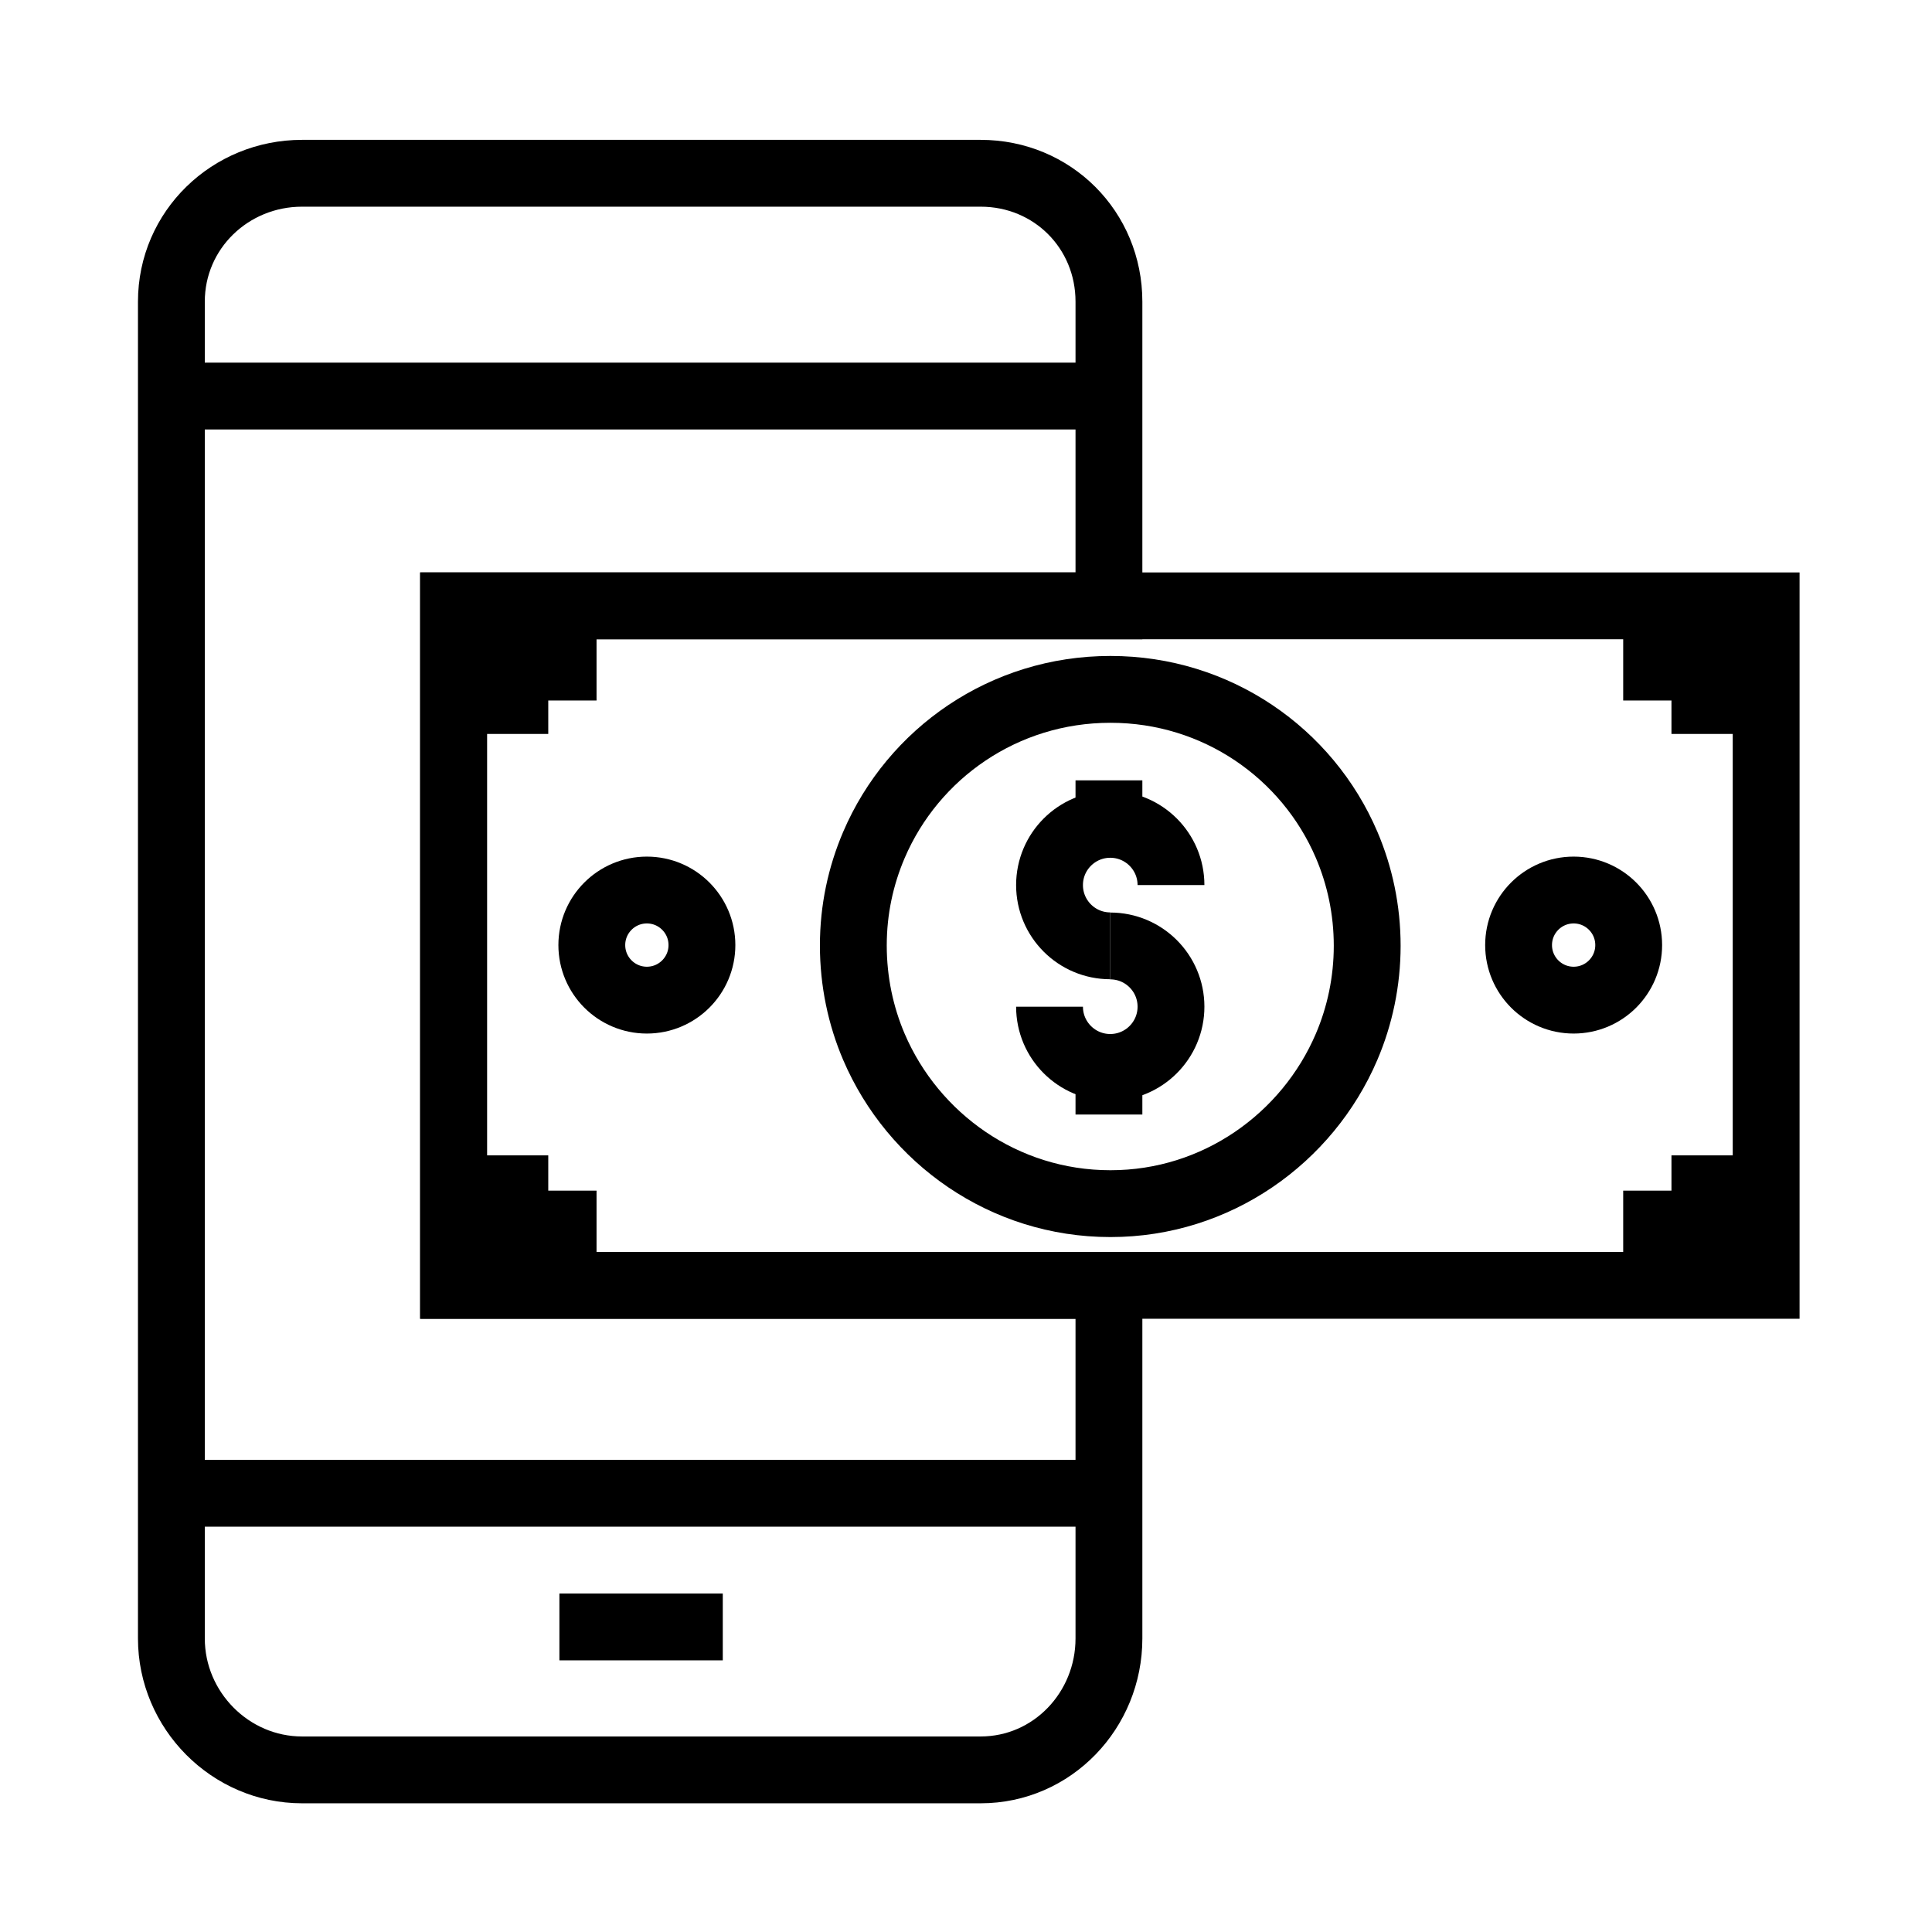
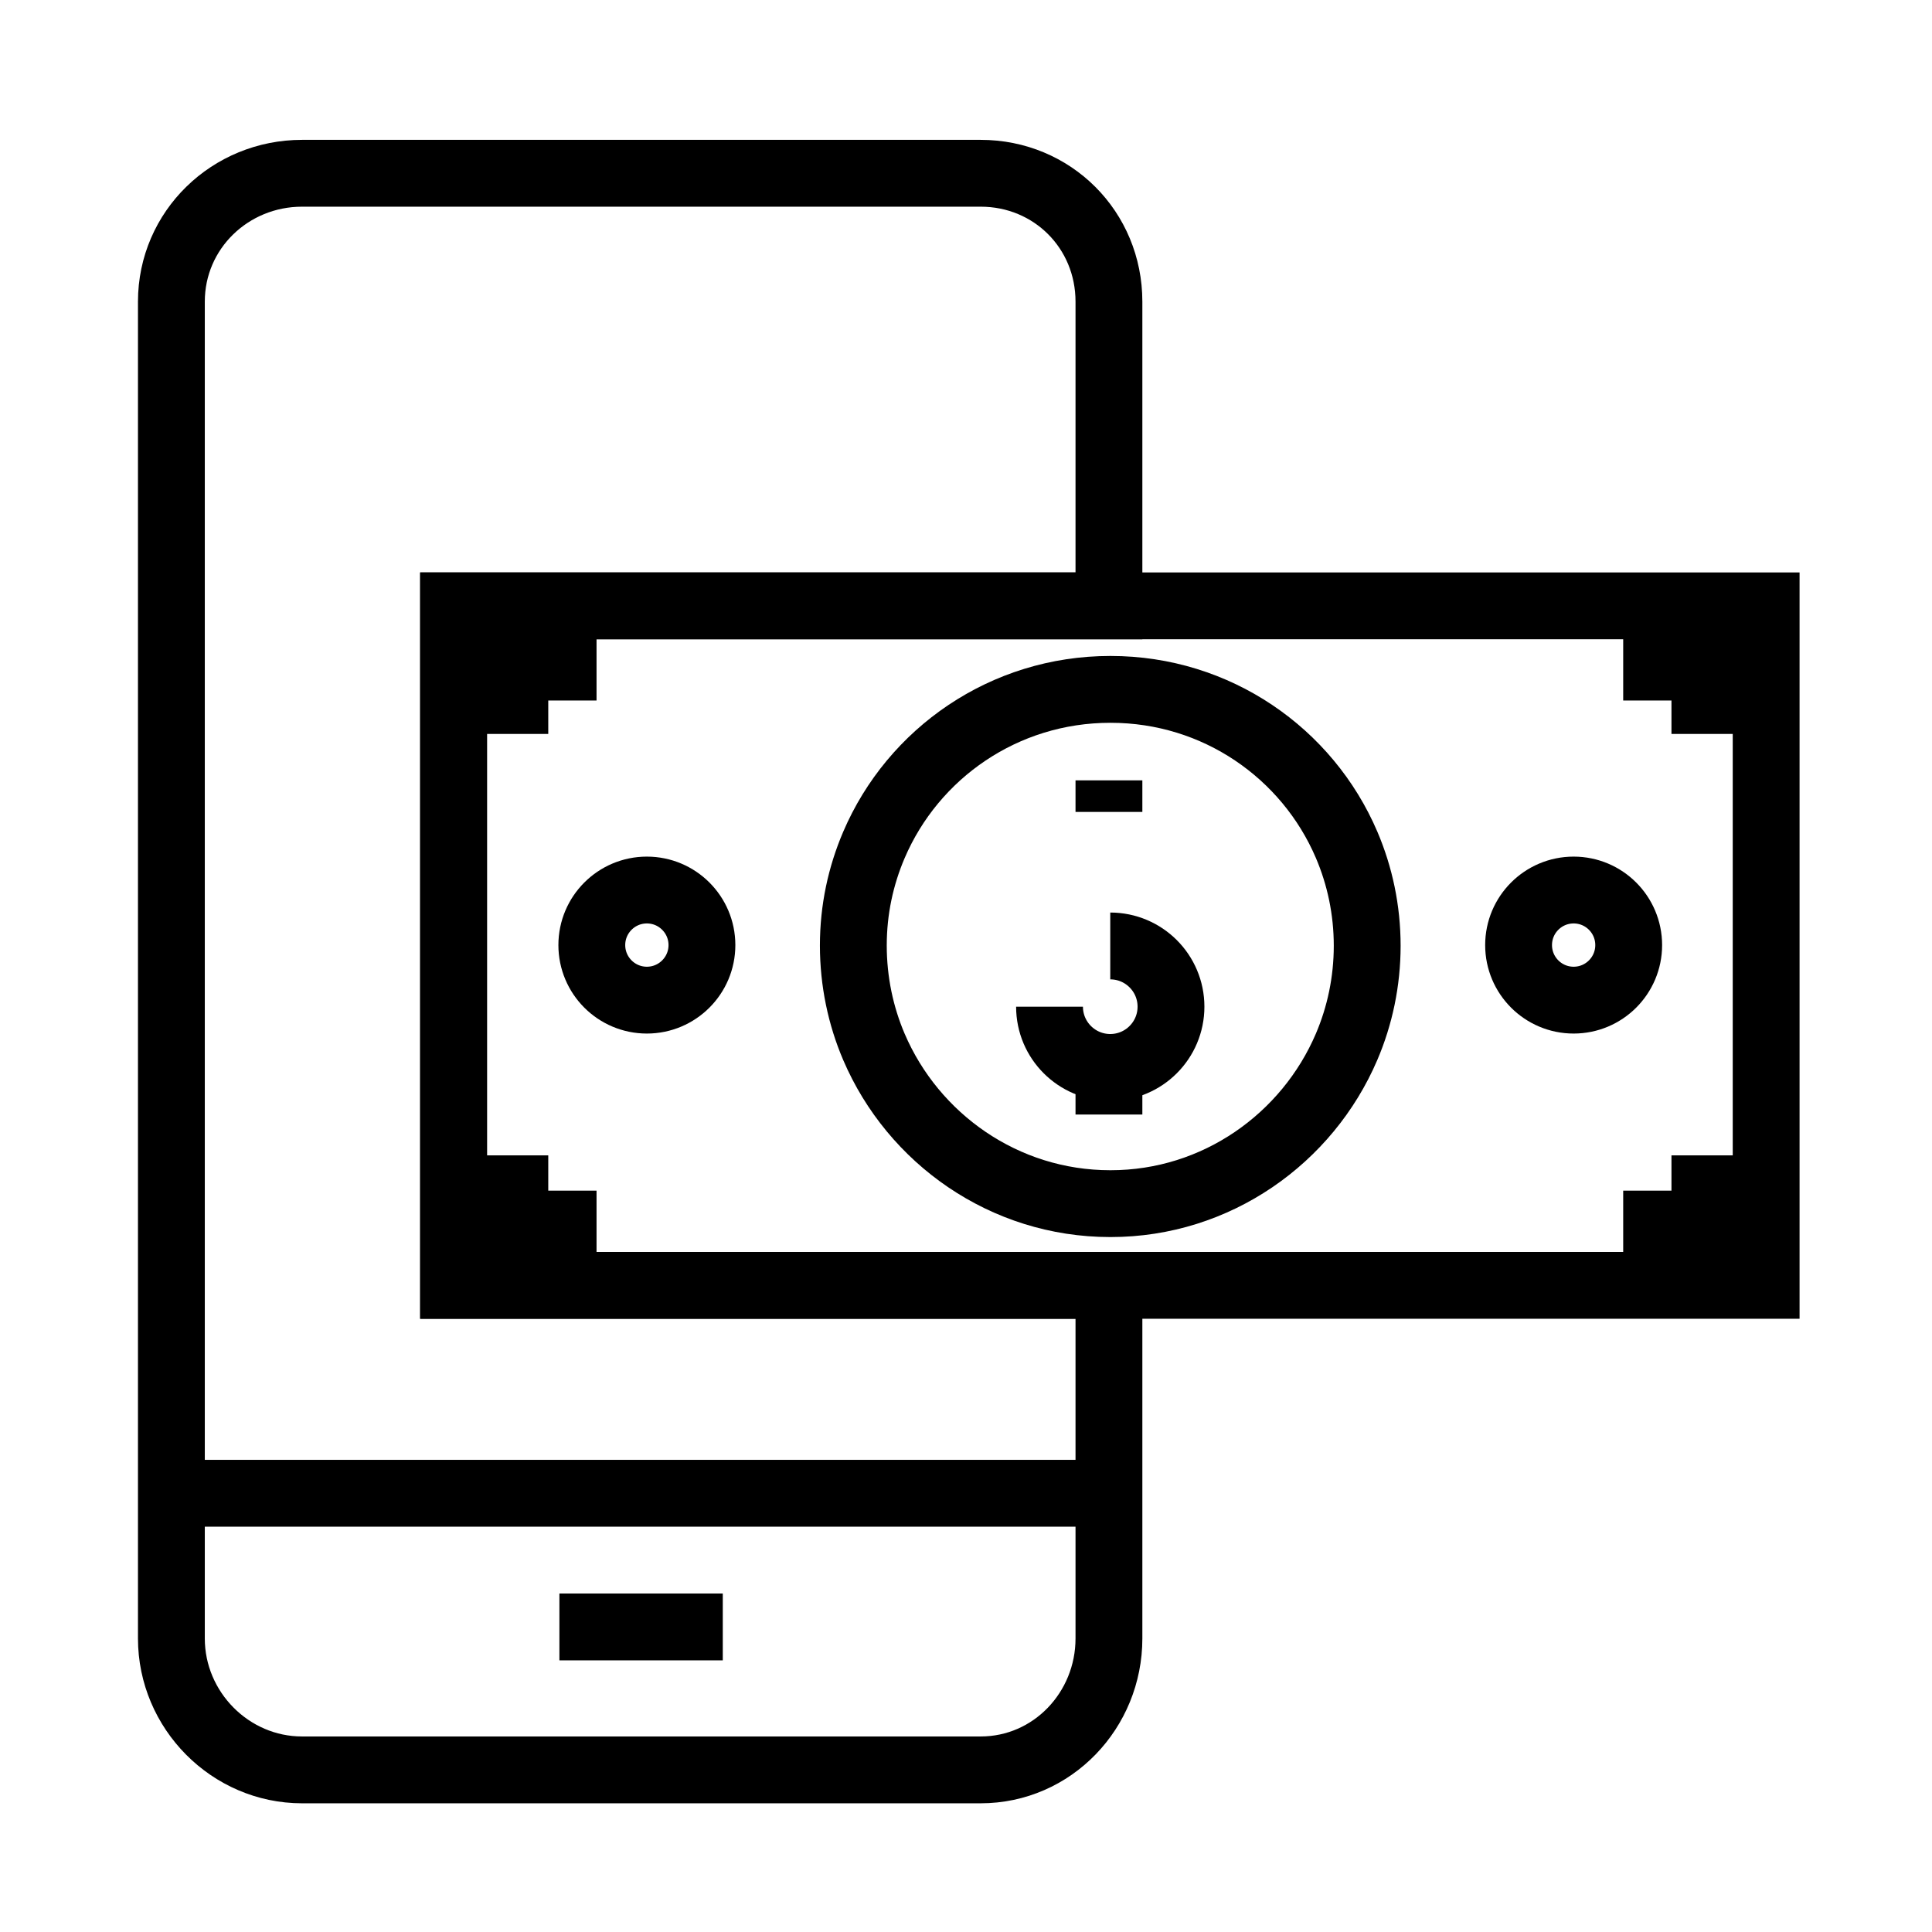
<svg xmlns="http://www.w3.org/2000/svg" width="800px" height="800px" version="1.1" viewBox="144 144 512 512">
  <defs>
    <clipPath id="f">
      <path d="m148.09 148.09h503.81v503.81h-503.81z" />
    </clipPath>
    <clipPath id="e">
      <path d="m148.09 148.09h503.81v503.81h-503.81z" />
    </clipPath>
    <clipPath id="d">
-       <path d="m171 148.09h480.9v497.91h-480.9z" />
-     </clipPath>
+       </clipPath>
    <clipPath id="c">
      <path d="m171 148.09h480.9v503.81h-480.9z" />
    </clipPath>
    <clipPath id="b">
      <path d="m148.09 148.09h432.91v503.81h-432.91z" />
    </clipPath>
    <clipPath id="a">
      <path d="m295 148.09h356.9v503.81h-356.9z" />
    </clipPath>
  </defs>
  <g clip-path="url(#f)">
    <path transform="matrix(.492 0 0 .492 179.58 180.57)" d="m525 88.161v163.84h-353v366h353v190.21c0 38.681-30.44 70.789-69.121 70.789h-365.5c-38.673 0-70.384-32.107-70.384-70.789v-720.05c0-38.681 31.71-69.161 70.384-69.161h365.5c38.681 0 69.121 30.48 69.121 69.161z" fill="none" stroke="#000000" stroke-miterlimit="10" stroke-width="36" />
  </g>
-   <path transform="matrix(.492 0 0 .492 179.58 180.57)" d="m20 139h506" fill="none" stroke="#000000" stroke-miterlimit="10" stroke-width="36" />
  <path transform="matrix(.492 0 0 .492 179.58 180.57)" d="m20 730h506" fill="none" stroke="#000000" stroke-miterlimit="10" stroke-width="36" />
  <path transform="matrix(.492 0 0 .492 179.58 180.57)" d="m229 802h88.002" fill="none" stroke="#000000" stroke-miterlimit="10" stroke-width="36" />
  <g clip-path="url(#e)">
    <path transform="matrix(.492 0 0 .492 179.58 180.57)" d="m172 252v366h707v-366zm481.01 237.53c-21.103 49.344-70.05 84.468-127.1 84.468h-0.206c-57.133 0-106.17-35.061-127.3-84.46-7.138-16.689-11.084-35.291-11.084-54.584 0-19.301 3.954-37.467 11.084-54.155 21.127-49.4 70.169-83.802 127.3-83.802h0.206c57.045 0 105.99 34.346 127.1 83.69 7.138 16.689 11.099 35.124 11.099 54.433-0.008 19.285-3.97 37.729-11.099 54.409z" fill="none" stroke="#000000" stroke-miterlimit="10" stroke-width="36" />
  </g>
  <path transform="matrix(.492 0 0 .492 179.58 180.57)" d="m205 321v-36.006h44.001" fill="none" stroke="#000000" stroke-miterlimit="10" stroke-width="36" />
  <path transform="matrix(.492 0 0 .492 179.58 180.57)" d="m846 321v-36.006h-44.001" fill="none" stroke="#000000" stroke-miterlimit="10" stroke-width="36" />
  <path transform="matrix(.492 0 0 .492 179.58 180.57)" d="m205 548v36.998h44.001" fill="none" stroke="#000000" stroke-miterlimit="10" stroke-width="36" />
  <path transform="matrix(.492 0 0 .492 179.58 180.57)" d="m846 548v36.998h-44.001" fill="none" stroke="#000000" stroke-miterlimit="10" stroke-width="36" />
  <g clip-path="url(#d)">
-     <path transform="matrix(.492 0 0 .492 179.58 180.57)" d="m525.71 435.13c-18.07 0-32.711-14.648-32.711-32.719 0-18.07 14.648-32.711 32.711-32.711s32.711 14.648 32.711 32.711" fill="none" stroke="#000000" stroke-miterlimit="10" stroke-width="36" />
-   </g>
+     </g>
  <g clip-path="url(#c)">
    <path transform="matrix(.492 0 0 .492 179.58 180.57)" d="m525.71 435.2c18.062 0 32.711 14.648 32.711 32.711 0 18.07-14.648 32.719-32.711 32.719-18.07 0-32.711-14.648-32.711-32.719" fill="none" stroke="#000000" stroke-miterlimit="10" stroke-width="36" />
  </g>
  <path transform="matrix(.492 0 0 .492 179.58 180.57)" d="m525 501v25.002" fill="none" stroke="#000000" stroke-miterlimit="10" stroke-width="36" />
  <path transform="matrix(.492 0 0 .492 179.58 180.57)" d="m525 346v17.006" fill="none" stroke="#000000" stroke-miterlimit="10" stroke-width="36" />
  <g clip-path="url(#b)">
    <path transform="matrix(.492 0 0 .492 179.58 180.57)" d="m305.77 434.73c0 16.379-13.283 29.654-29.662 29.654-16.371 0-29.654-13.275-29.654-29.654 0-16.379 13.283-29.654 29.654-29.654 16.379 0 29.662 13.275 29.662 29.654" fill="none" stroke="#000000" stroke-miterlimit="10" stroke-width="36" />
  </g>
  <g clip-path="url(#a)">
    <path transform="matrix(.492 0 0 .492 179.58 180.57)" d="m804.96 434.73c0 16.379-13.275 29.654-29.654 29.654s-29.654-13.275-29.654-29.654c0-16.379 13.275-29.654 29.654-29.654s29.654 13.275 29.654 29.654" fill="none" stroke="#000000" stroke-miterlimit="10" stroke-width="36" />
  </g>
</svg>